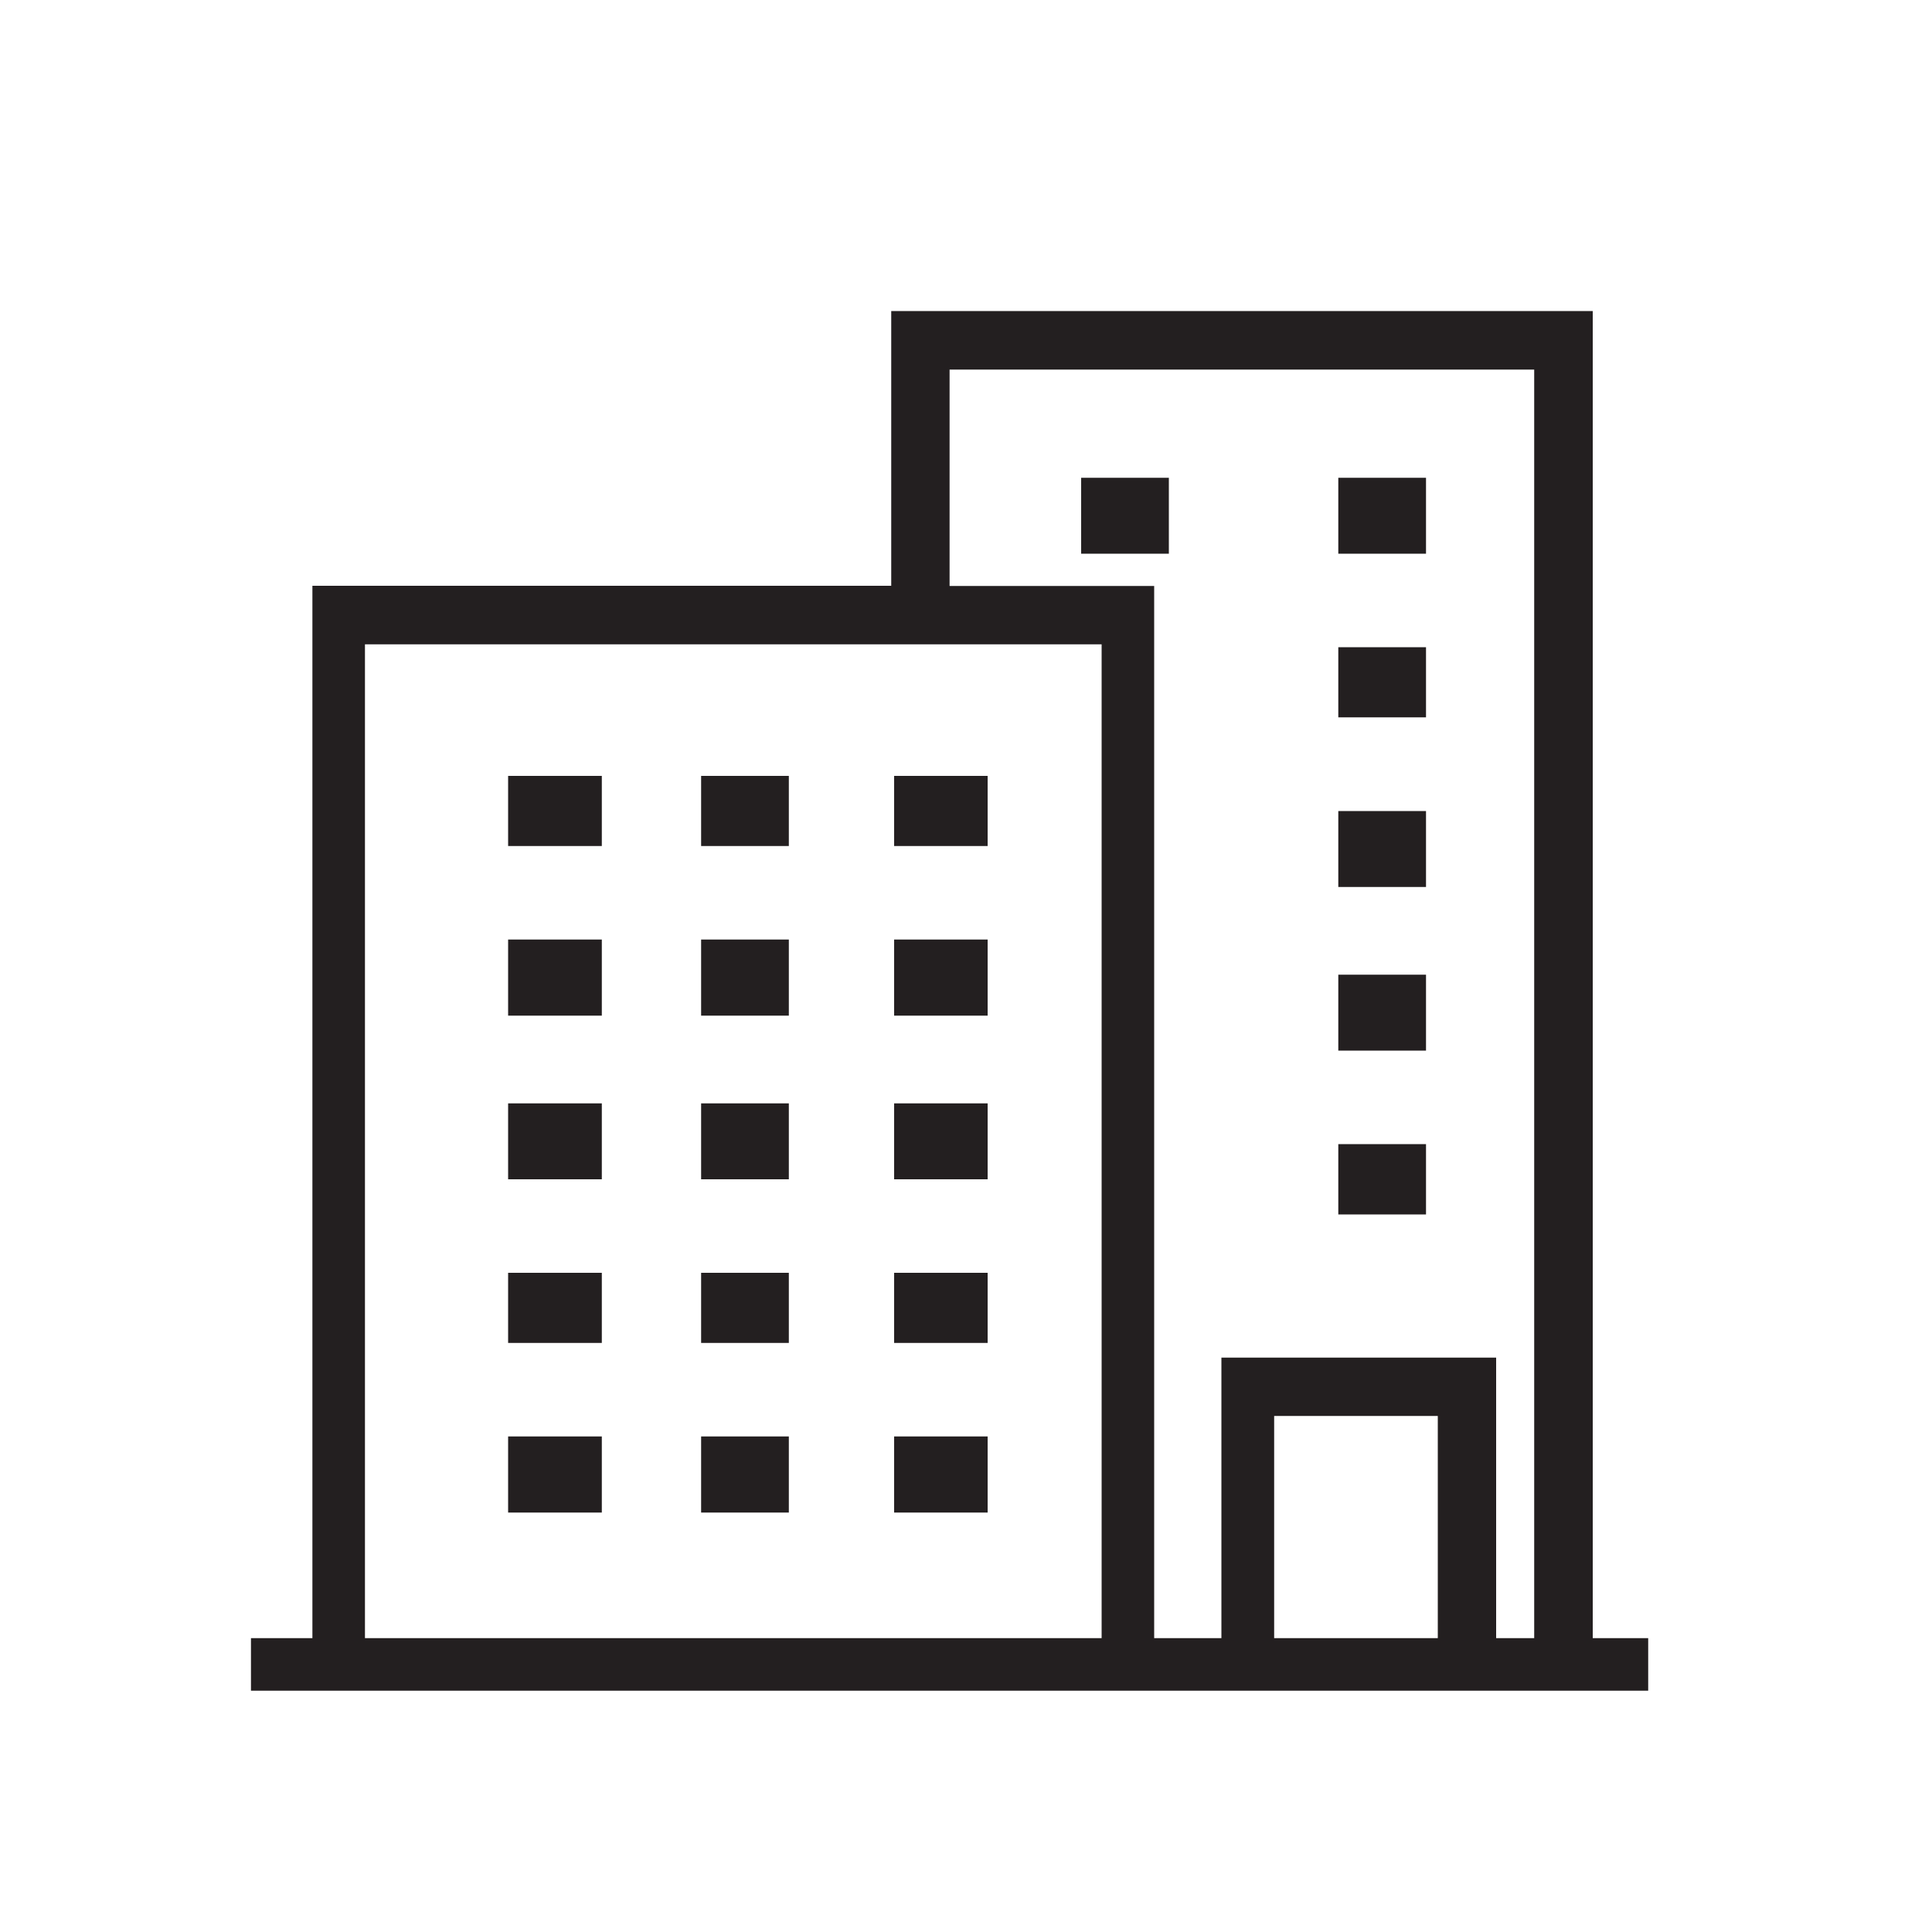
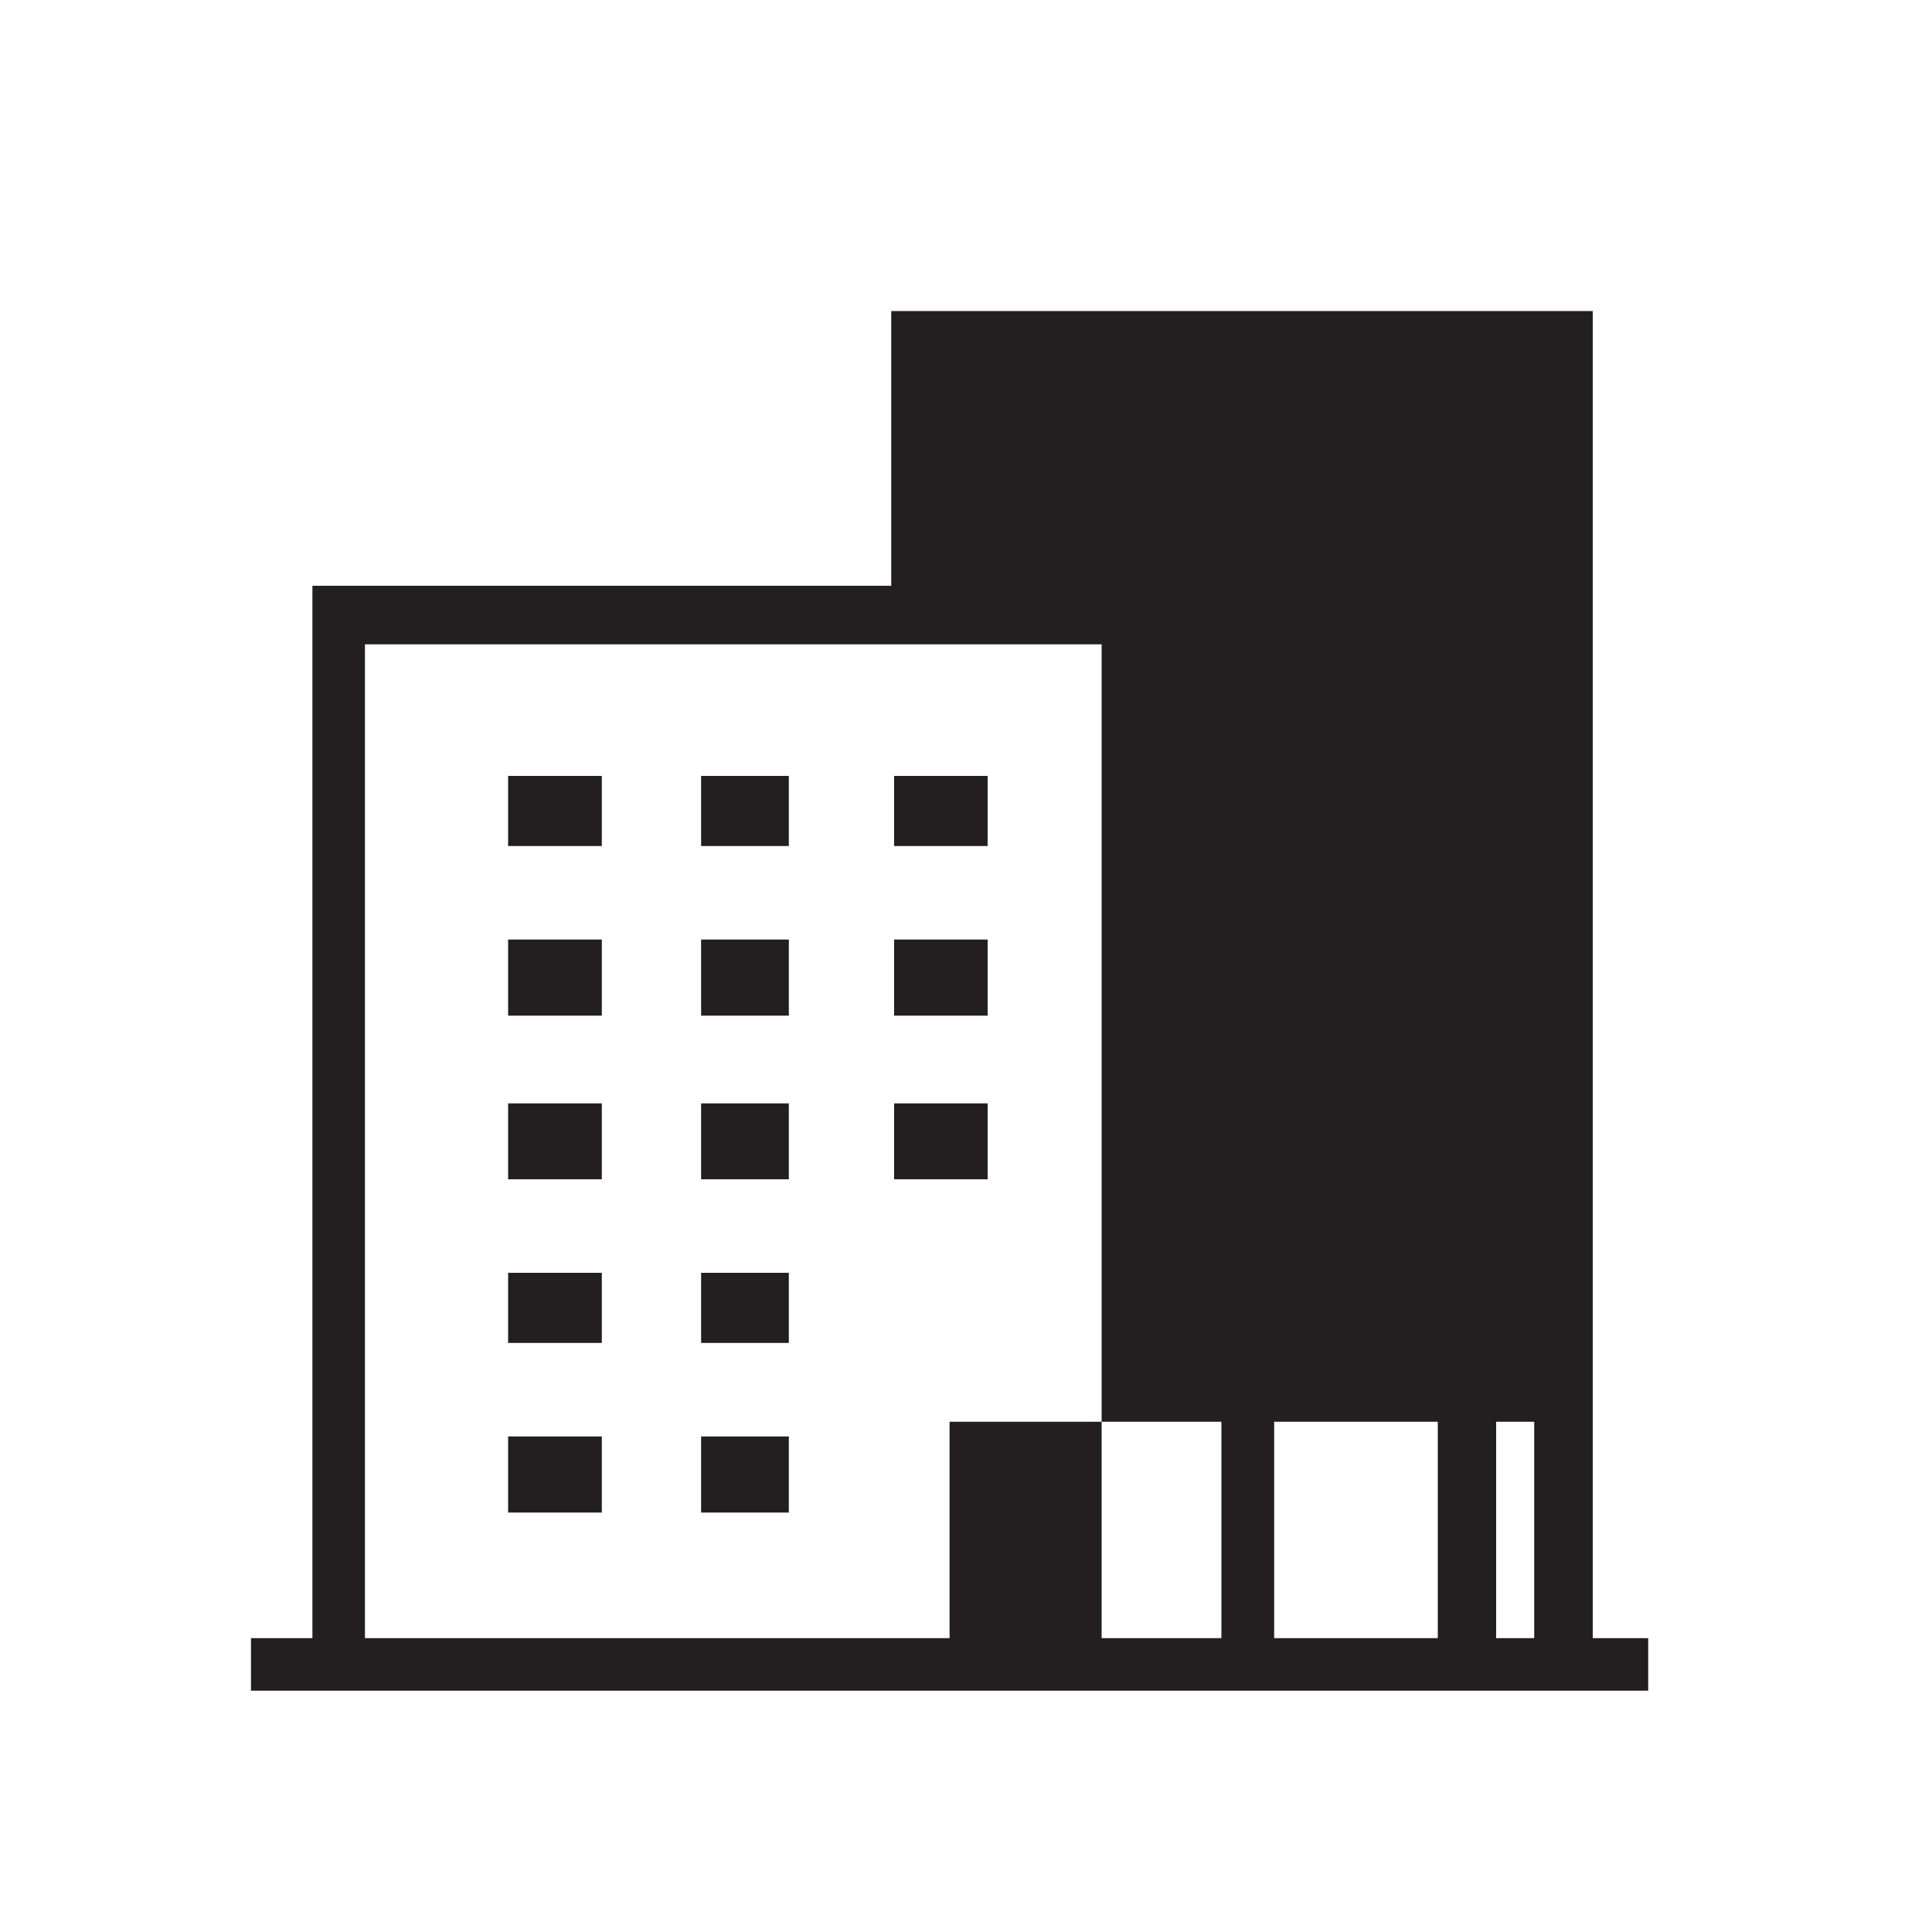
<svg xmlns="http://www.w3.org/2000/svg" id="Layer_1" data-name="Layer 1" viewBox="0 0 100 100">
  <defs>
    <style>
      .cls-1 {
        fill: #231f20;
        stroke-width: 0px;
      }
    </style>
  </defs>
  <polygon class="cls-1" points="73.81 37.13 69.27 37.13 69.27 33.5 73.81 33.5 73.81 37.13 73.81 37.13" />
  <polygon class="cls-1" points="73.81 54.38 69.27 54.38 69.27 50.45 73.81 50.45 73.81 54.38 73.81 54.38" />
  <polygon class="cls-1" points="73.81 45.91 69.27 45.91 69.27 41.98 73.81 41.98 73.81 45.91 73.81 45.91" />
  <polygon class="cls-1" points="73.81 28.66 69.27 28.66 69.27 24.73 73.81 24.73 73.81 28.66 73.81 28.66" />
  <polygon class="cls-1" points="73.81 62.86 69.27 62.86 69.27 59.22 73.81 59.22 73.81 62.86 73.81 62.86" />
  <polygon class="cls-1" points="60.5 28.66 55.96 28.66 55.96 24.73 60.5 24.73 60.5 28.66 60.5 28.66" />
-   <path class="cls-1" d="m79.41,84.79h-1.97v-14.52h-14.22v14.52h-3.48V30.33h-10.59v-11.2h30.26v65.66h0Zm-4.99,0h-8.47v-11.5h8.47v11.5h0Zm-17.4,0H18.89v-51.44h38.13v51.44h0Zm25.42,0V16.1h-36.31v14.22h-29.96v54.47h-3.18v2.72h72.32v-2.72h-2.87Z" />
+   <path class="cls-1" d="m79.41,84.79h-1.97v-14.52h-14.22v14.52h-3.48h-10.59v-11.2h30.26v65.66h0Zm-4.99,0h-8.47v-11.5h8.47v11.5h0Zm-17.4,0H18.89v-51.44h38.13v51.44h0Zm25.42,0V16.1h-36.31v14.22h-29.96v54.47h-3.18v2.72h72.32v-2.72h-2.87Z" />
  <polygon class="cls-1" points="31.15 43.79 26.3 43.79 26.3 40.16 31.15 40.16 31.15 43.79 31.15 43.79" />
  <polygon class="cls-1" points="31.15 52.57 26.3 52.57 26.3 48.63 31.15 48.63 31.15 52.57 31.15 52.57" />
  <polygon class="cls-1" points="31.15 69.51 26.3 69.51 26.3 65.88 31.15 65.88 31.15 69.51 31.15 69.51" />
  <polygon class="cls-1" points="31.15 61.04 26.3 61.04 26.3 57.11 31.15 57.11 31.15 61.04 31.15 61.04" />
  <polygon class="cls-1" points="51.12 43.79 46.28 43.79 46.28 40.16 51.12 40.16 51.12 43.79 51.12 43.79" />
  <polygon class="cls-1" points="31.15 78.29 26.3 78.29 26.3 74.35 31.15 74.35 31.15 78.29 31.15 78.29" />
-   <polygon class="cls-1" points="51.12 69.51 46.28 69.51 46.28 65.88 51.12 65.88 51.12 69.51 51.12 69.51" />
  <polygon class="cls-1" points="51.12 52.57 46.28 52.57 46.28 48.63 51.12 48.63 51.12 52.57 51.12 52.57" />
  <polygon class="cls-1" points="51.12 61.04 46.28 61.04 46.28 57.11 51.12 57.11 51.12 61.04 51.12 61.04" />
-   <polygon class="cls-1" points="51.12 78.29 46.28 78.29 46.28 74.35 51.12 74.35 51.12 78.29 51.12 78.29" />
  <polygon class="cls-1" points="40.83 61.04 36.29 61.04 36.29 57.11 40.83 57.11 40.83 61.04 40.83 61.04" />
  <polygon class="cls-1" points="40.83 52.57 36.29 52.57 36.29 48.63 40.83 48.63 40.83 52.57 40.83 52.57" />
  <polygon class="cls-1" points="40.83 69.51 36.29 69.51 36.29 65.88 40.83 65.88 40.83 69.51 40.83 69.51" />
  <polygon class="cls-1" points="40.83 43.79 36.29 43.79 36.29 40.16 40.83 40.16 40.83 43.79 40.83 43.79" />
  <polygon class="cls-1" points="40.83 78.29 36.29 78.29 36.29 74.35 40.83 74.35 40.83 78.29 40.83 78.29" />
</svg>